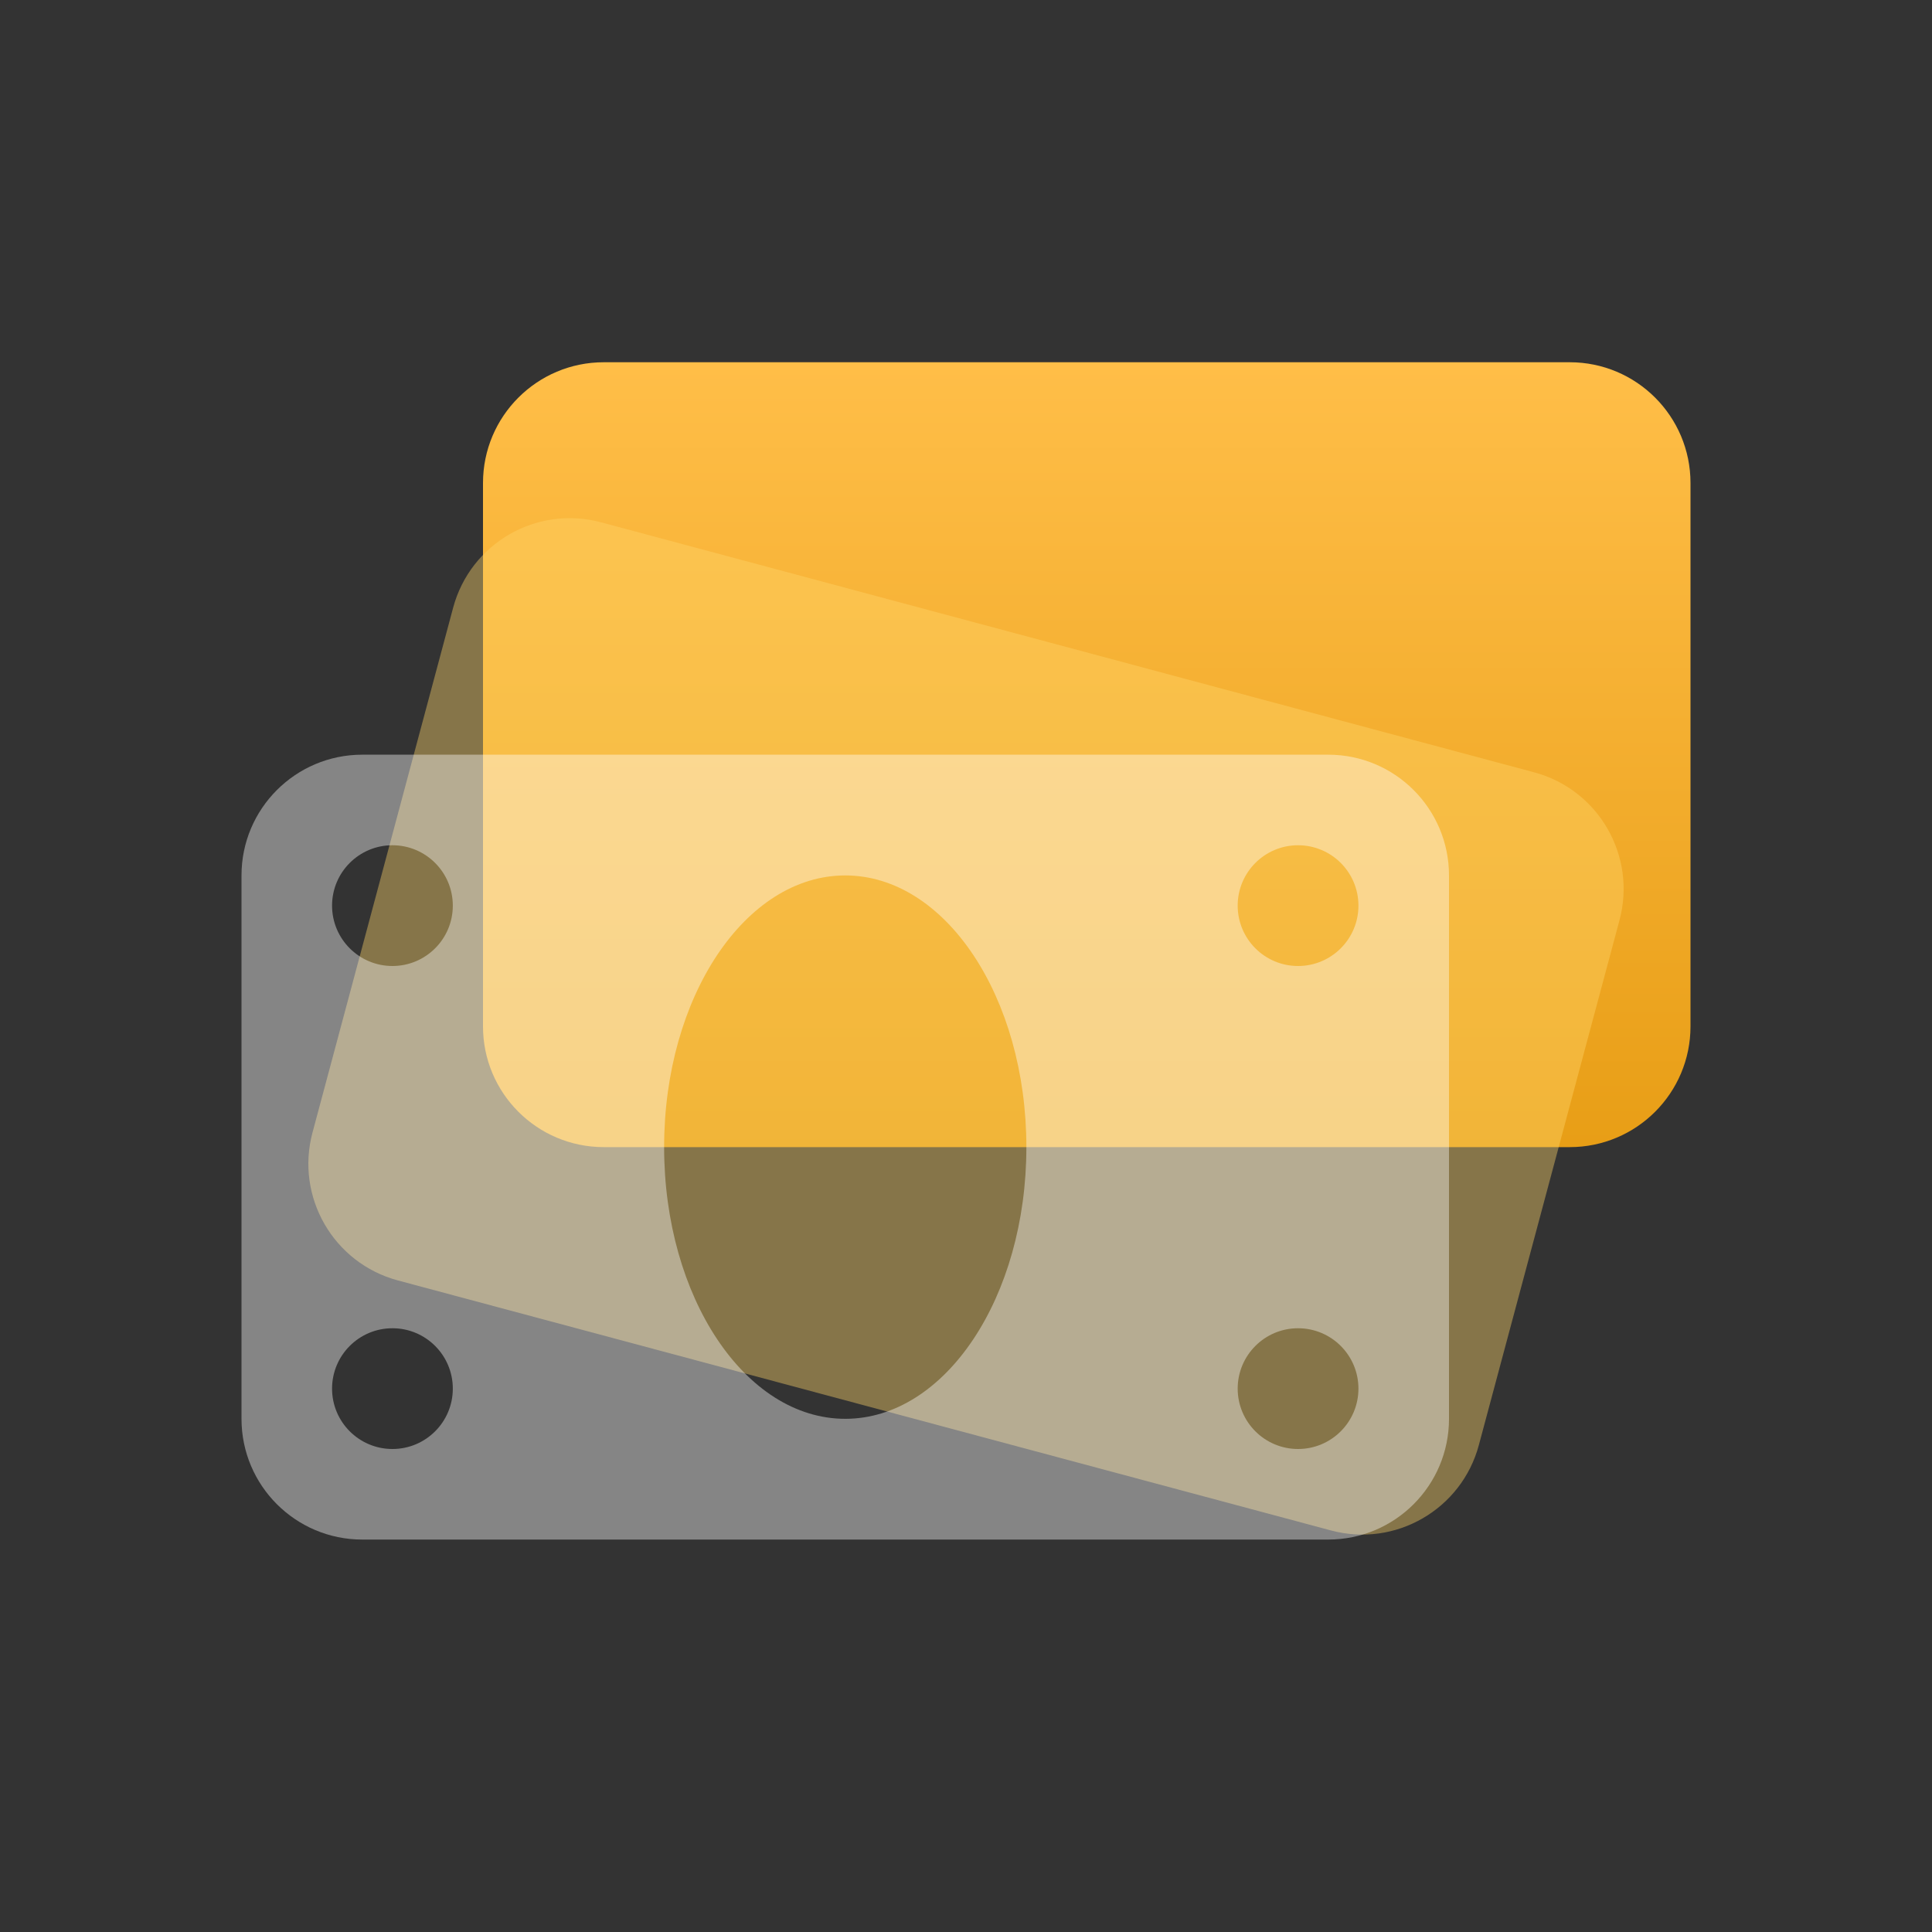
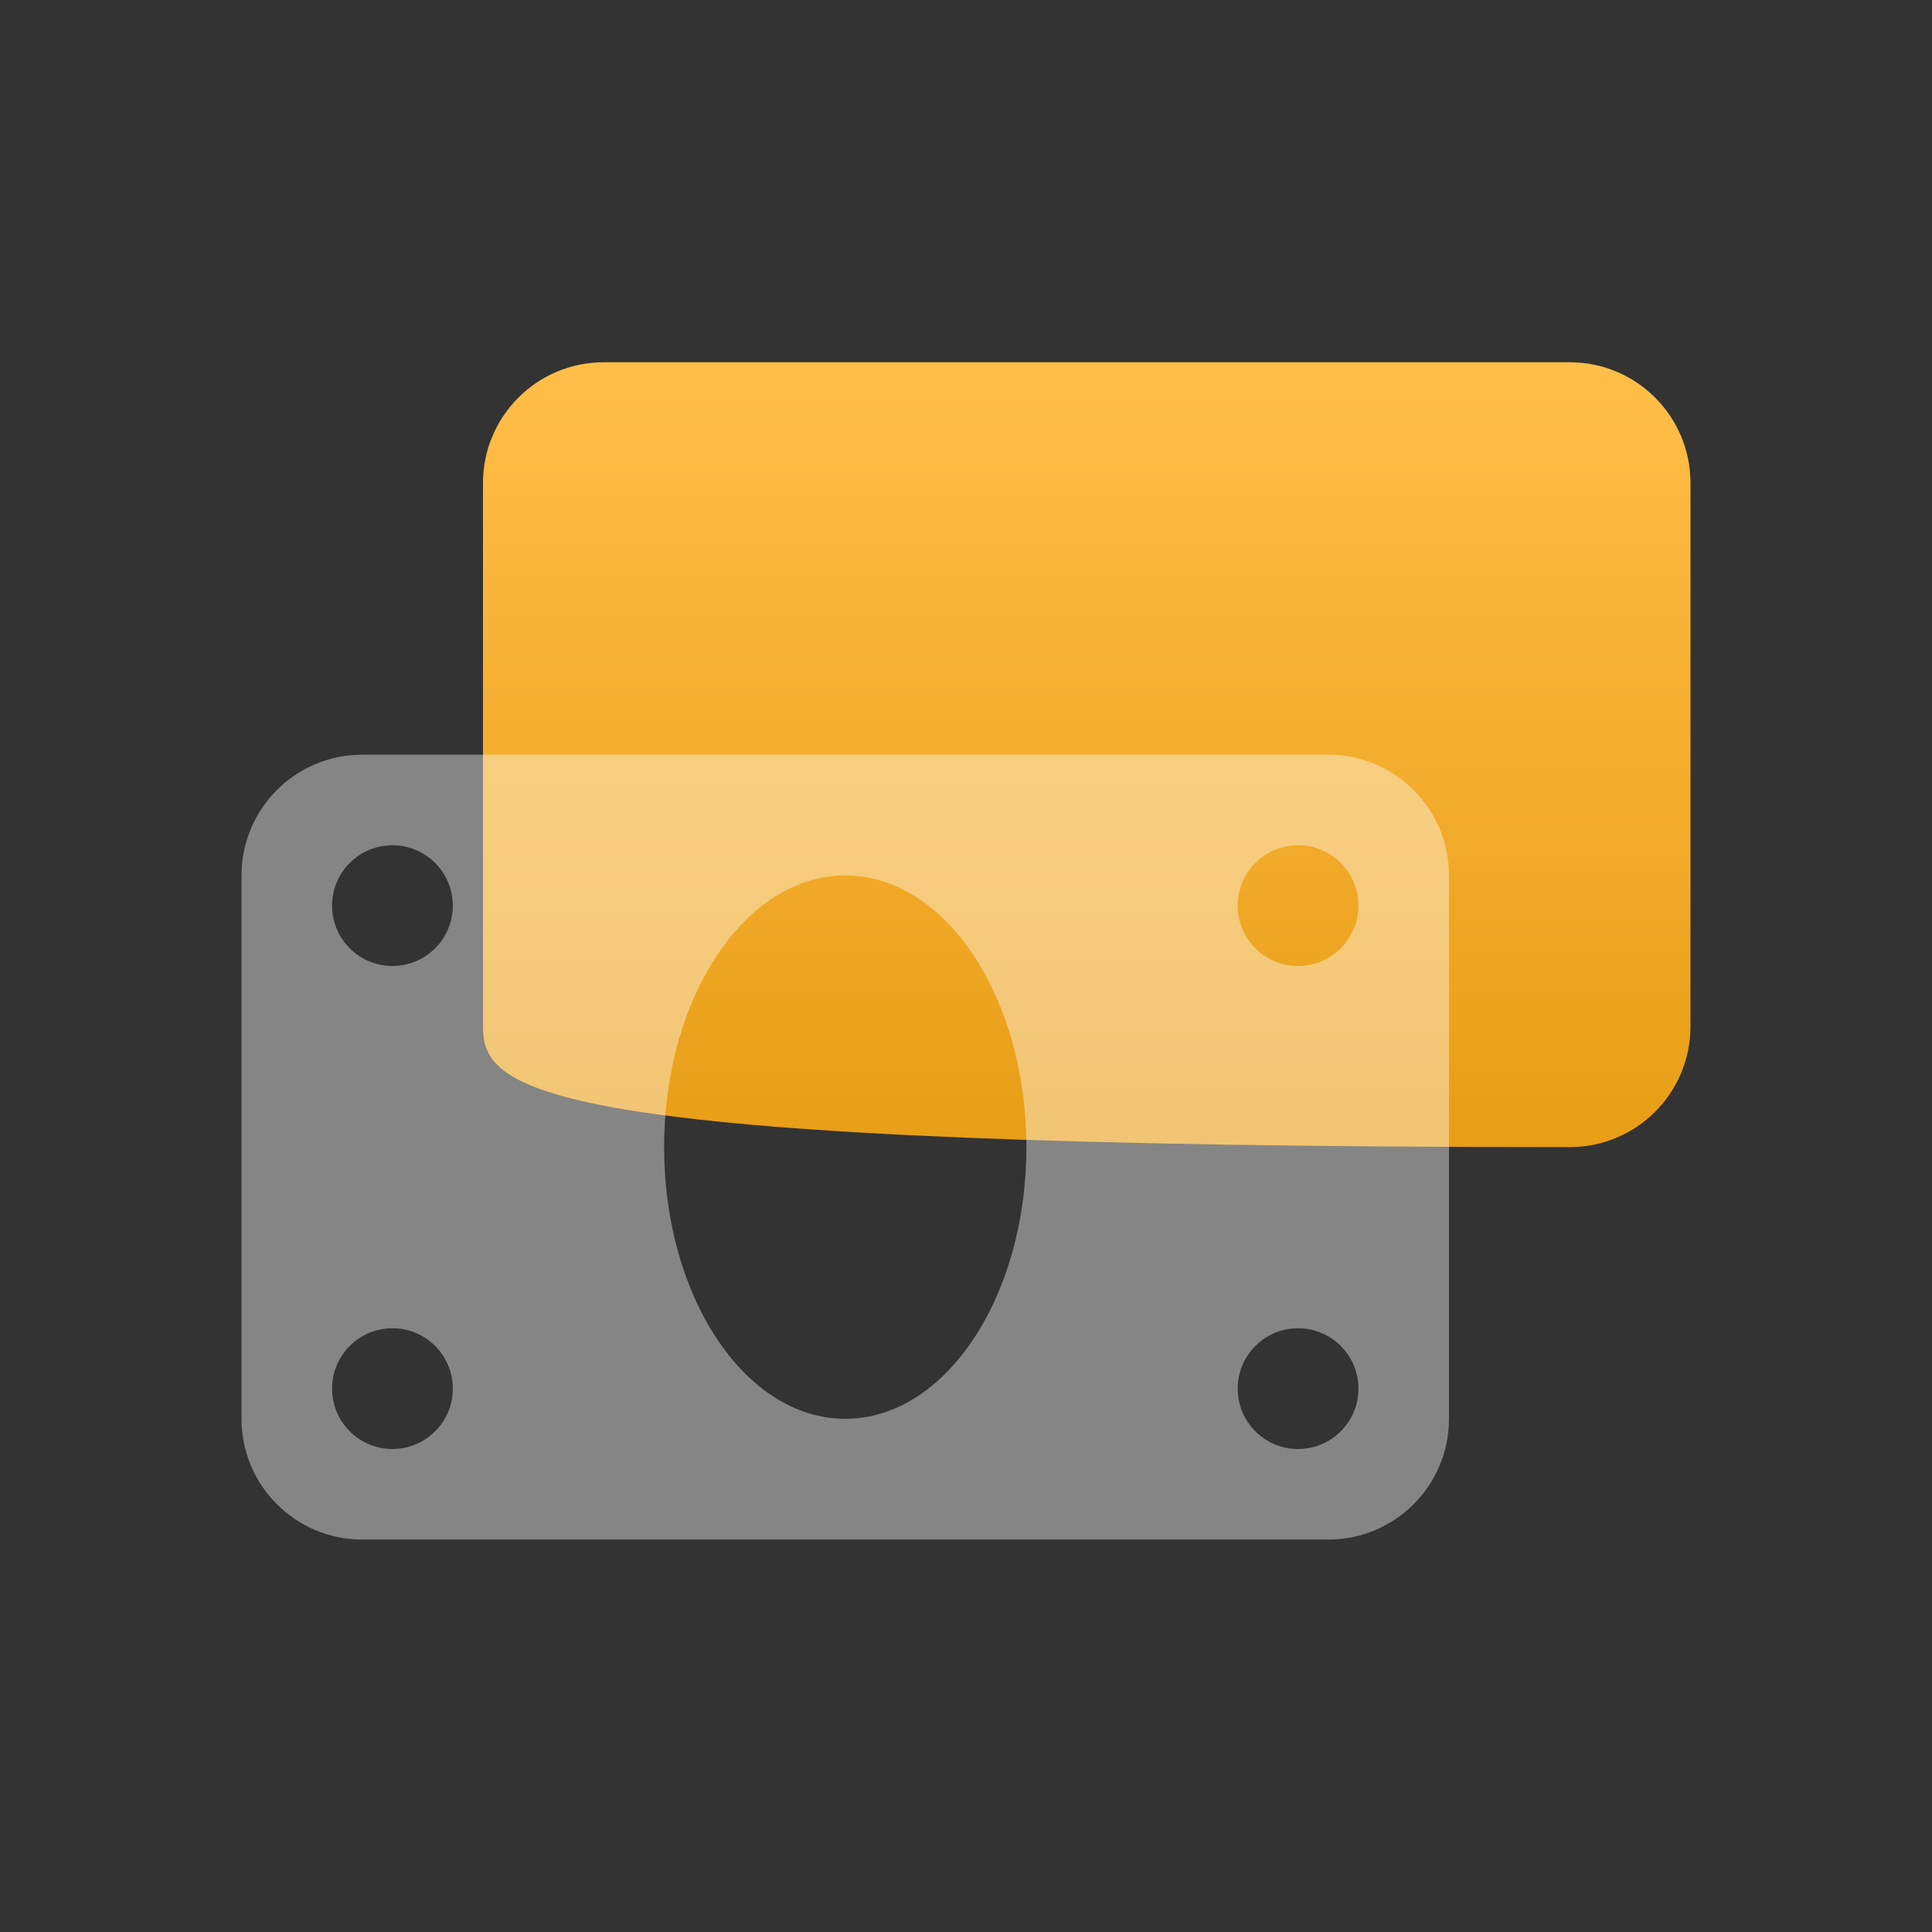
<svg xmlns="http://www.w3.org/2000/svg" width="128" height="128" viewBox="0 0 128 128" fill="none">
  <rect x="0" y="0" width="128" height="128" fill="#333333" stroke="none" />
-   <path d="M32 32C32 27.582 35.582 24 40 24H104C108.418 24 112 27.582 112 32V68C112 72.418 108.418 76 104 76H40C35.582 76 32 72.418 32 68V32Z" fill="url(#paint0_linear_102_3)" />
-   <path d="M30.022 40.261C31.165 35.993 35.552 33.46 39.82 34.604L101.639 51.168C105.907 52.312 108.439 56.698 107.296 60.966L97.978 95.739C96.835 100.007 92.448 102.54 88.18 101.396L26.361 84.832C22.093 83.688 19.561 79.302 20.704 75.034L30.022 40.261Z" fill="#FFD569" fill-opacity="0.41" />
+   <path d="M32 32C32 27.582 35.582 24 40 24H104C108.418 24 112 27.582 112 32V68C112 72.418 108.418 76 104 76C35.582 76 32 72.418 32 68V32Z" fill="url(#paint0_linear_102_3)" />
  <path fill-rule="evenodd" clip-rule="evenodd" d="M16 58C16 53.582 19.582 50 24 50H88C92.418 50 96 53.582 96 58V94C96 98.418 92.418 102 88 102H24C19.582 102 16 98.418 16 94V58ZM68 76C68 85.941 62.627 94 56 94C49.373 94 44 85.941 44 76C44 66.059 49.373 58 56 58C62.627 58 68 66.059 68 76ZM30 60C30 62.209 28.209 64 26 64C23.791 64 22 62.209 22 60C22 57.791 23.791 56 26 56C28.209 56 30 57.791 30 60ZM90 60C90 62.209 88.209 64 86 64C83.791 64 82 62.209 82 60C82 57.791 83.791 56 86 56C88.209 56 90 57.791 90 60ZM26 96C28.209 96 30 94.209 30 92C30 89.791 28.209 88 26 88C23.791 88 22 89.791 22 92C22 94.209 23.791 96 26 96ZM90 92C90 94.209 88.209 96 86 96C83.791 96 82 94.209 82 92C82 89.791 83.791 88 86 88C88.209 88 90 89.791 90 92Z" fill="white" fill-opacity="0.4" />
  <defs>
    <linearGradient id="paint0_linear_102_3" x1="72" y1="24" x2="72" y2="76" gradientUnits="userSpaceOnUse">
      <stop stop-color="#FFBE48" />
      <stop offset="1" stop-color="#E89E16" />
    </linearGradient>
  </defs>
</svg>